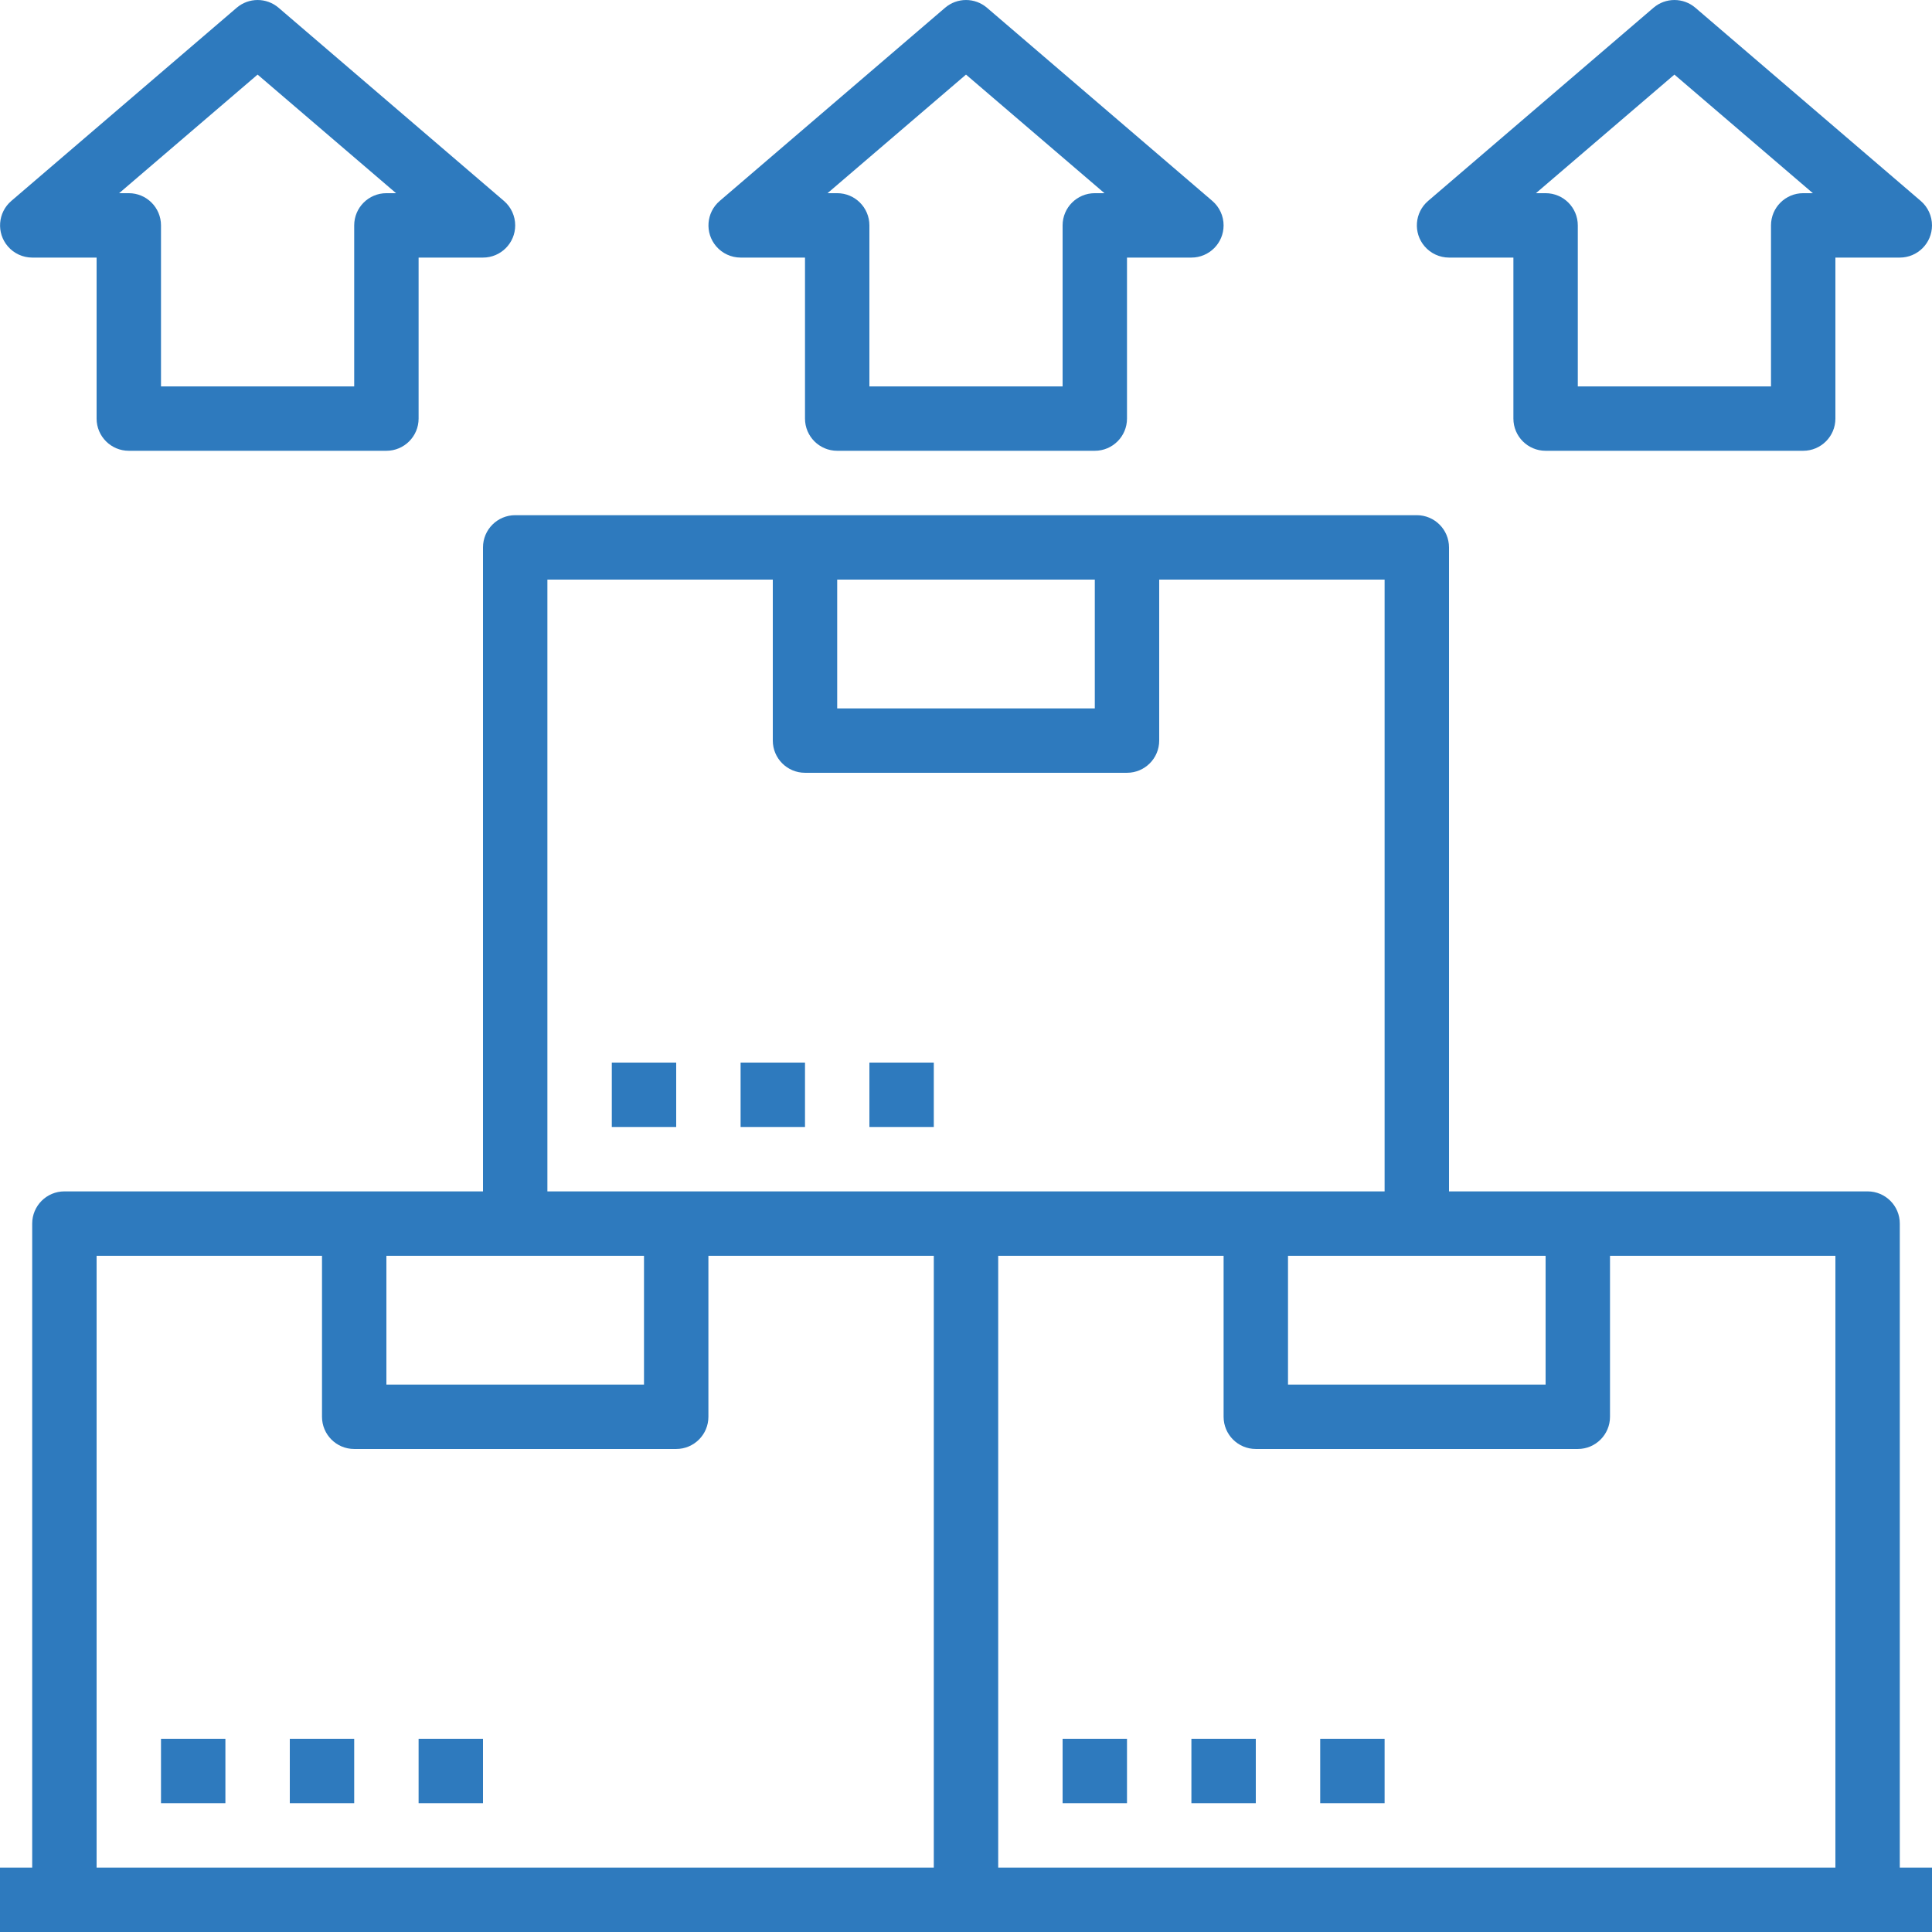
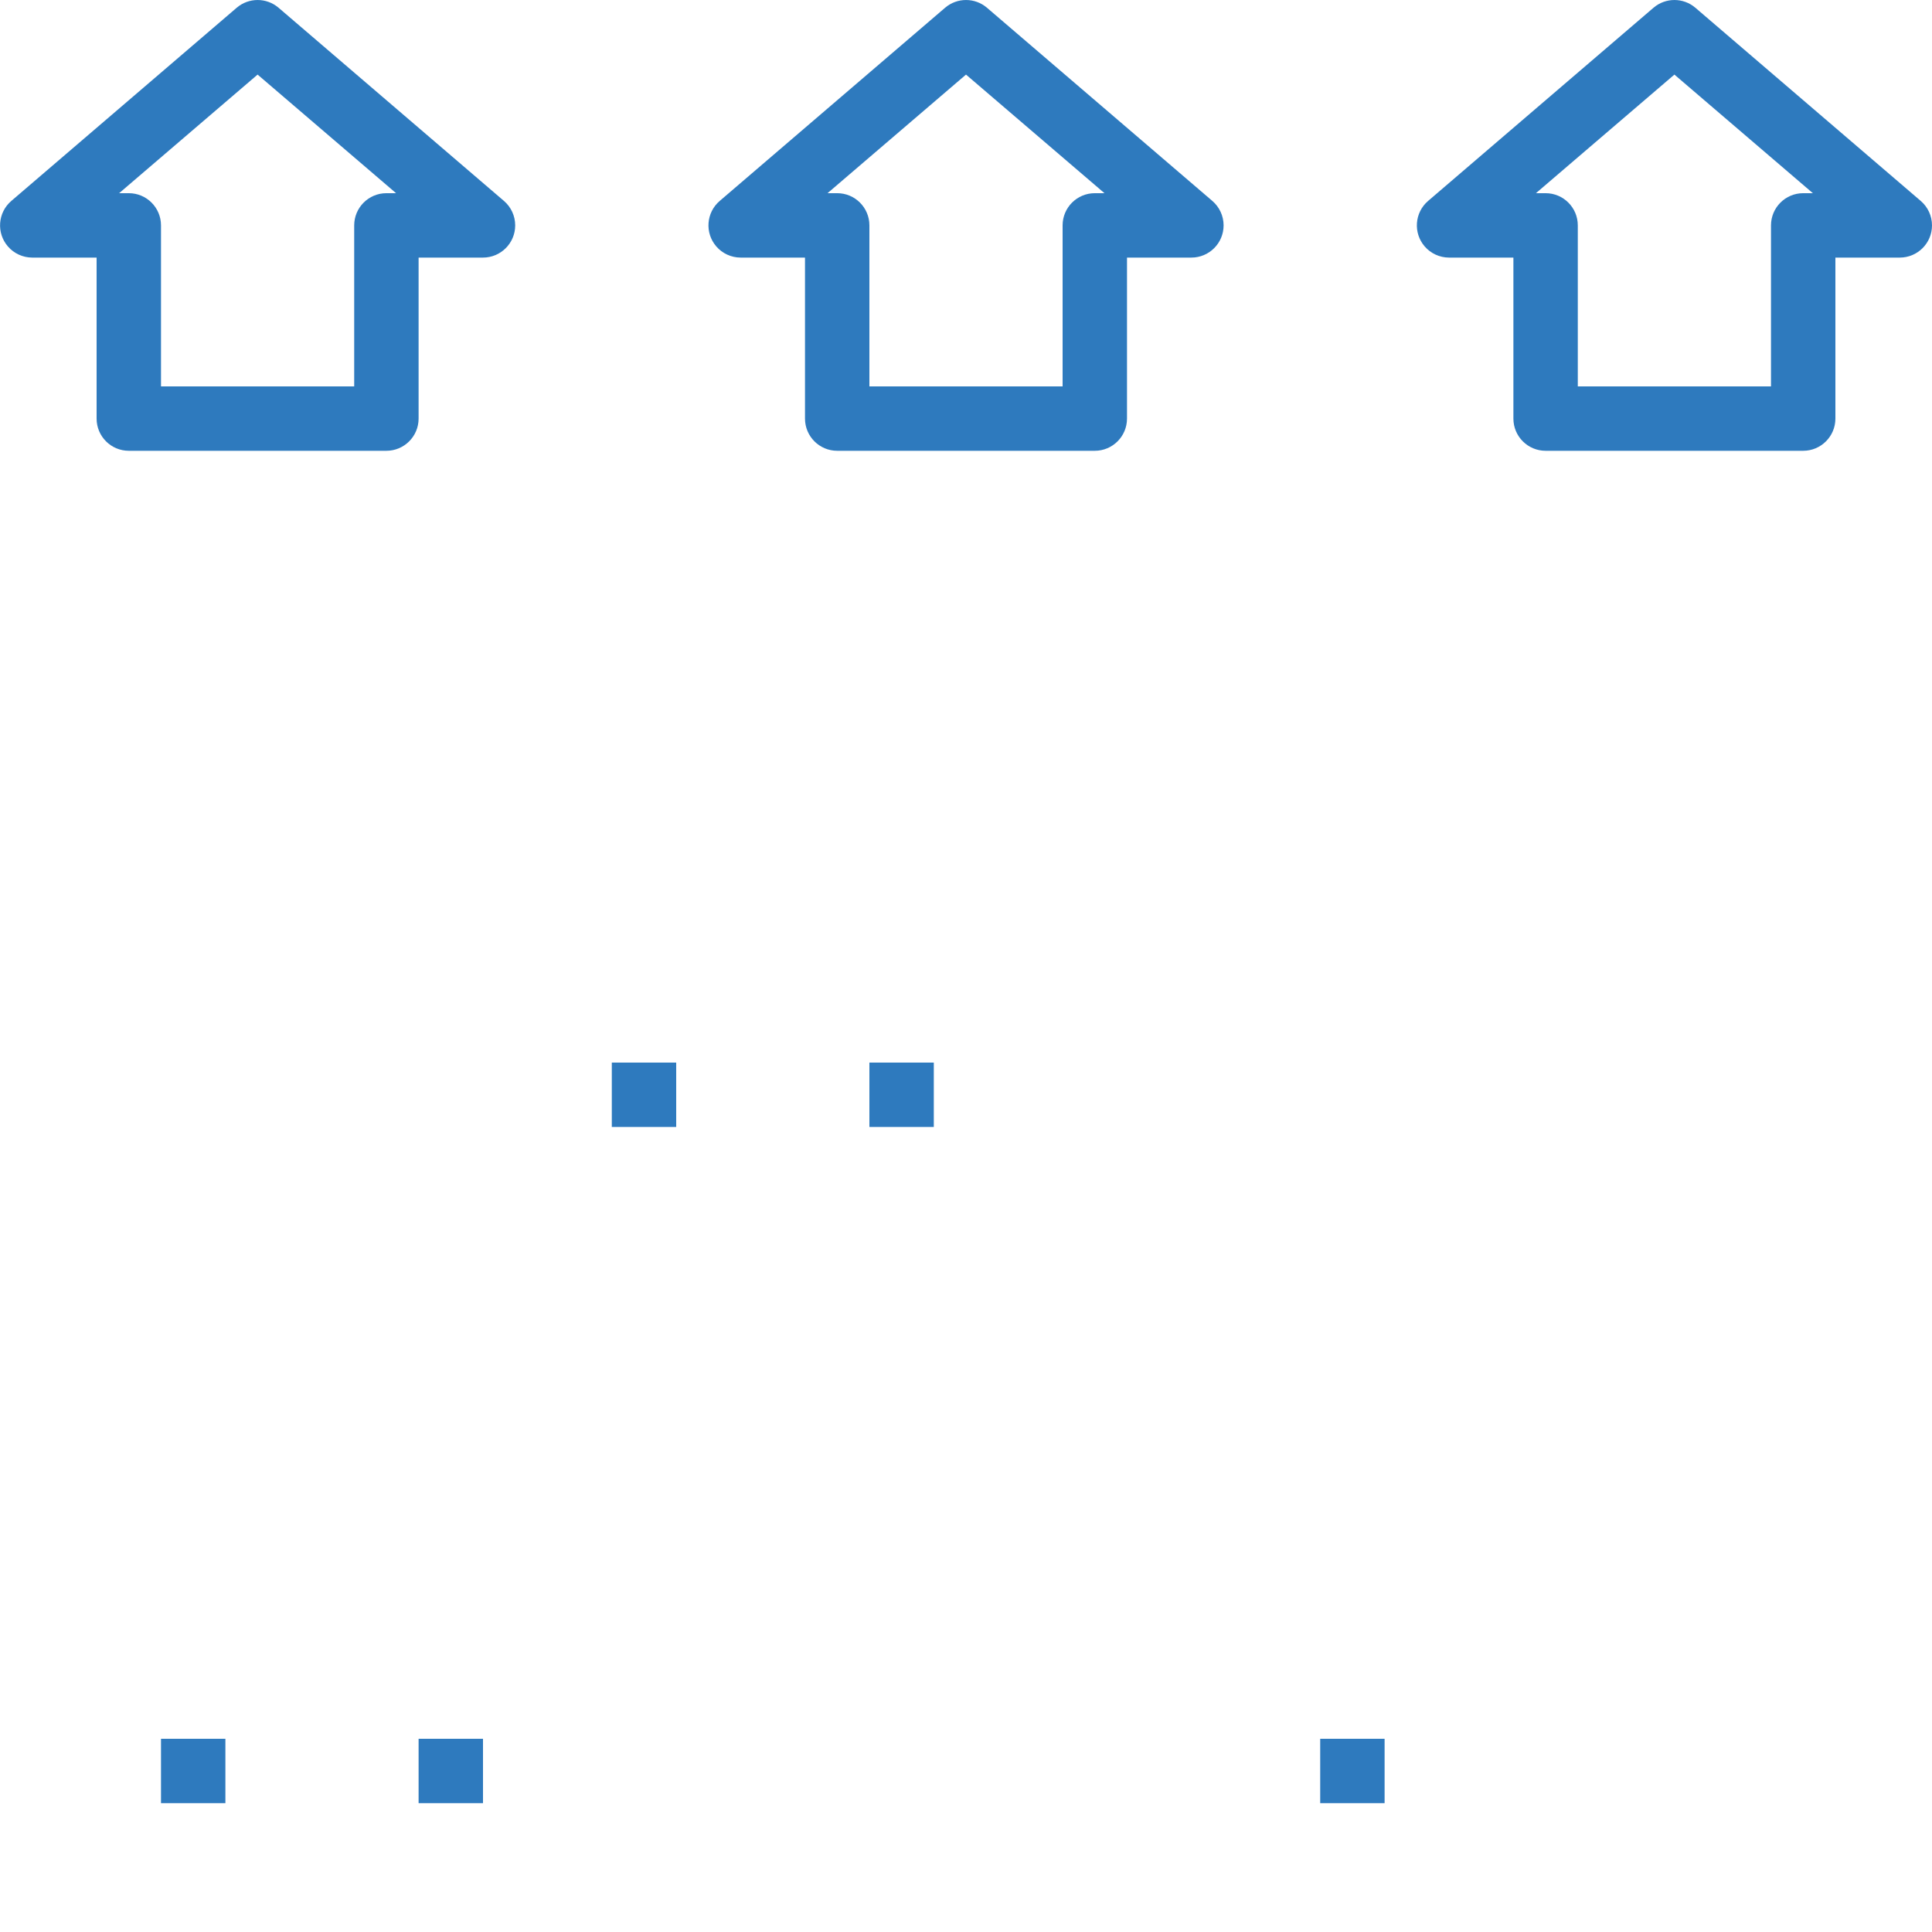
<svg xmlns="http://www.w3.org/2000/svg" version="1.1" id="Capa_1" x="0px" y="0px" viewBox="0 0 480 480" style="enable-background:new 0 0 480 480;" xml:space="preserve" width="512px" height="512px">
  <g>
    <g>
      <g>
        <path d="M8,63.996h16v40c0,4.418,3.582,8,8,8h64c4.418,0,8-3.582,8-8v-40h16c4.418,0,8-3.582,7.999-8.001     c0-2.334-1.02-4.552-2.791-6.071l-56-48c-2.994-2.561-7.406-2.561-10.4,0l-56,48c-3.353,2.877-3.74,7.927-0.863,11.281     C3.461,62.972,5.672,63.991,8,63.996z M64,18.532l34.4,29.464H96c-4.418,0-8,3.582-8,8v40H40v-40c0-4.418-3.582-8-8-8h-2.4     L64,18.532z" fill="#2e7abe" />
        <path d="M184,63.996h16v40c0,4.418,3.582,8,8,8h64c4.418,0,8-3.582,8-8v-40h16c4.418,0,8-3.582,7.999-8.001     c0-2.334-1.02-4.552-2.791-6.071l-56-48c-2.994-2.561-7.406-2.561-10.4,0l-56,48c-3.354,2.877-3.74,7.927-0.863,11.281     C179.461,62.972,181.672,63.991,184,63.996z M240,18.532l34.4,29.464H272c-4.418,0-8,3.582-8,8v40h-48v-40c0-4.418-3.582-8-8-8     h-2.4L240,18.532z" fill="#2e7abe" />
        <path d="M360,63.996h16v40c0,4.418,3.582,8,8,8h64c4.418,0,8-3.582,8-8v-40h16c4.418,0,8-3.582,7.999-8.001     c0-2.334-1.02-4.552-2.791-6.071l-56-48c-2.994-2.561-7.406-2.561-10.4,0l-56,48c-3.354,2.877-3.74,7.927-0.863,11.281     C355.461,62.972,357.672,63.991,360,63.996z M416,18.532l34.4,29.464H448c-4.418,0-8,3.582-8,8v40h-48v-40c0-4.418-3.582-8-8-8     h-2.4L416,18.532z" fill="#2e7abe" />
-         <path d="M472,463.996v-160c0-4.418-3.582-8-8-8H360v-160c0-4.418-3.582-8-8-8H128c-4.418,0-8,3.582-8,8v160H16     c-4.418,0-8,3.582-8,8v160H0v16h480v-16H472z M384,311.996v32h-64v-32H384z M208,143.996h64v32h-64V143.996z M136,143.996h56v40     c0,4.418,3.582,8,8,8h80c4.418,0,8-3.582,8-8v-40h56v152H136V143.996z M96,311.996h32h32v32H96V311.996z M232,463.996H24v-152h56     v40c0,4.418,3.582,8,8,8h80c4.418,0,8-3.582,8-8v-40h56V463.996z M456,463.996H248v-152h56v40c0,4.418,3.582,8,8,8h80     c4.418,0,8-3.582,8-8v-40h56V463.996z" fill="#2e7abe" />
        <rect x="40" y="431.996" width="16" height="16" fill="#2e7abe" />
-         <rect x="72" y="431.996" width="16" height="16" fill="#2e7abe" />
        <rect x="104" y="431.996" width="16" height="16" fill="#2e7abe" />
-         <rect x="264" y="431.996" width="16" height="16" fill="#2e7abe" />
-         <rect x="296" y="431.996" width="16" height="16" fill="#2e7abe" />
        <rect x="328" y="431.996" width="16" height="16" fill="#2e7abe" />
        <rect x="152" y="263.996" width="16" height="16" fill="#2e7abe" />
-         <rect x="184" y="263.996" width="16" height="16" fill="#2e7abe" />
        <rect x="216" y="263.996" width="16" height="16" fill="#2e7abe" />
      </g>
    </g>
  </g>
  <g>
</g>
  <g>
</g>
  <g>
</g>
  <g>
</g>
  <g>
</g>
  <g>
</g>
  <g>
</g>
  <g>
</g>
  <g>
</g>
  <g>
</g>
  <g>
</g>
  <g>
</g>
  <g>
</g>
  <g>
</g>
  <g>
</g>
</svg>